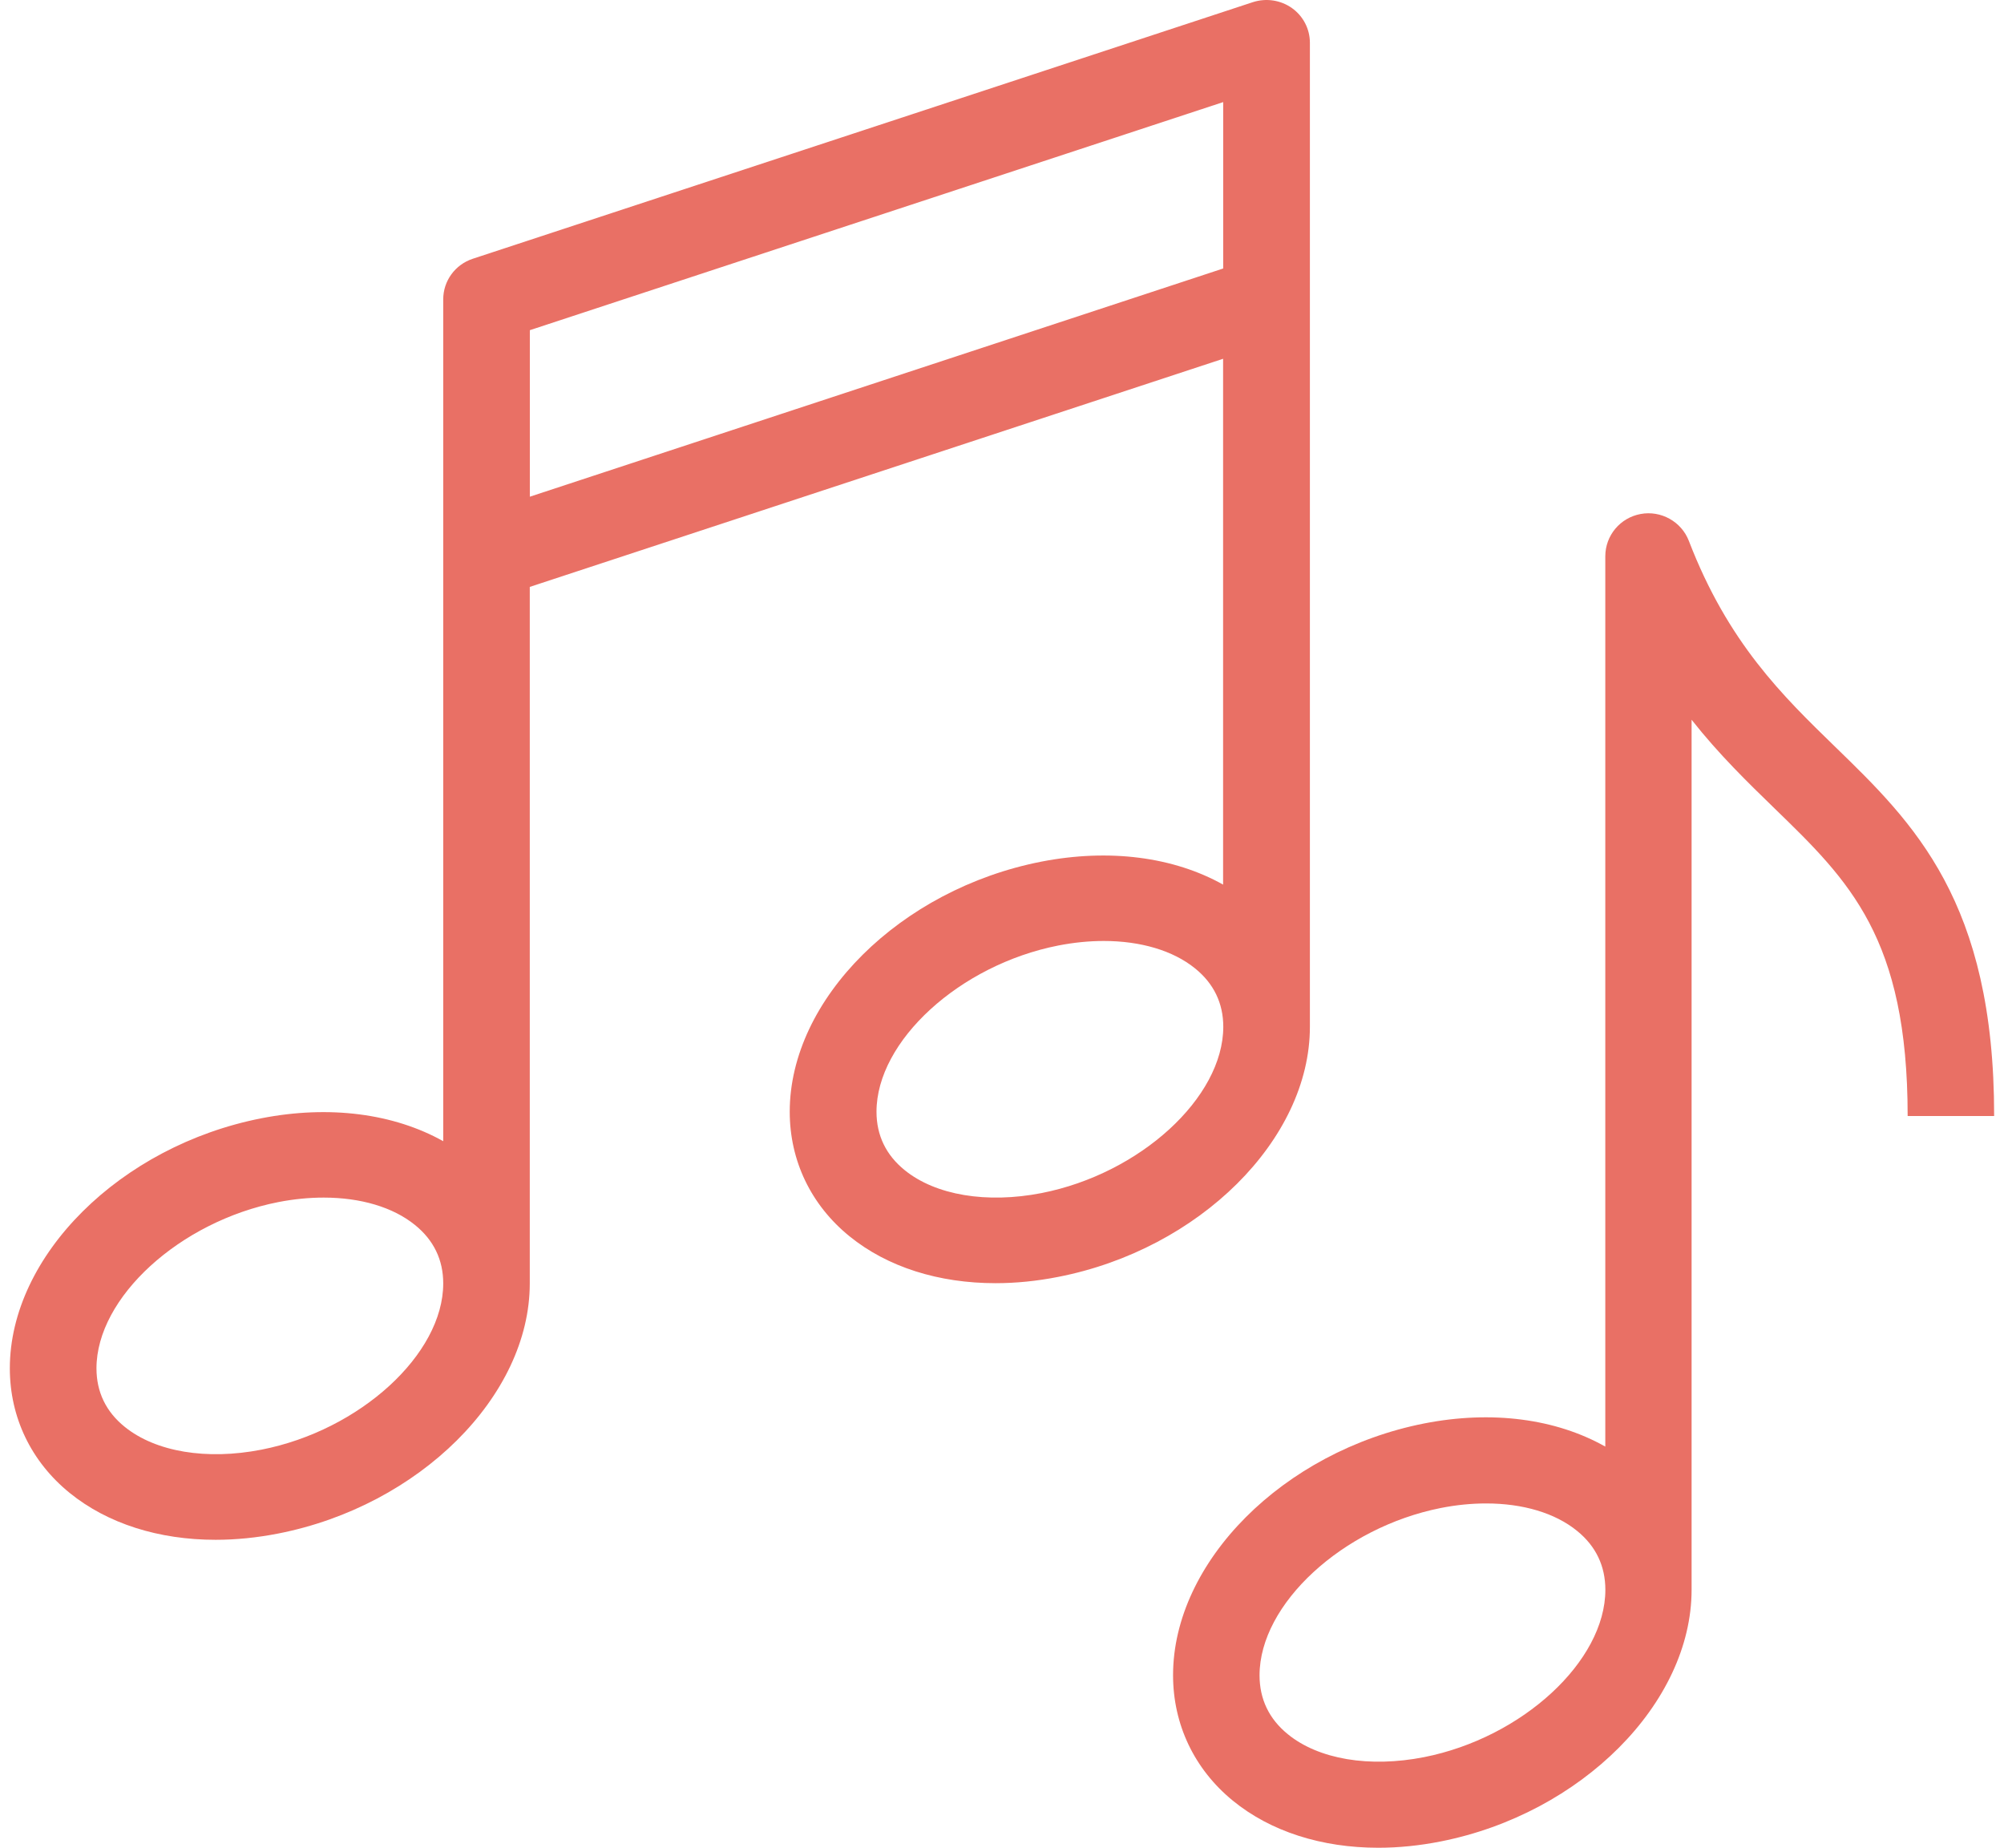
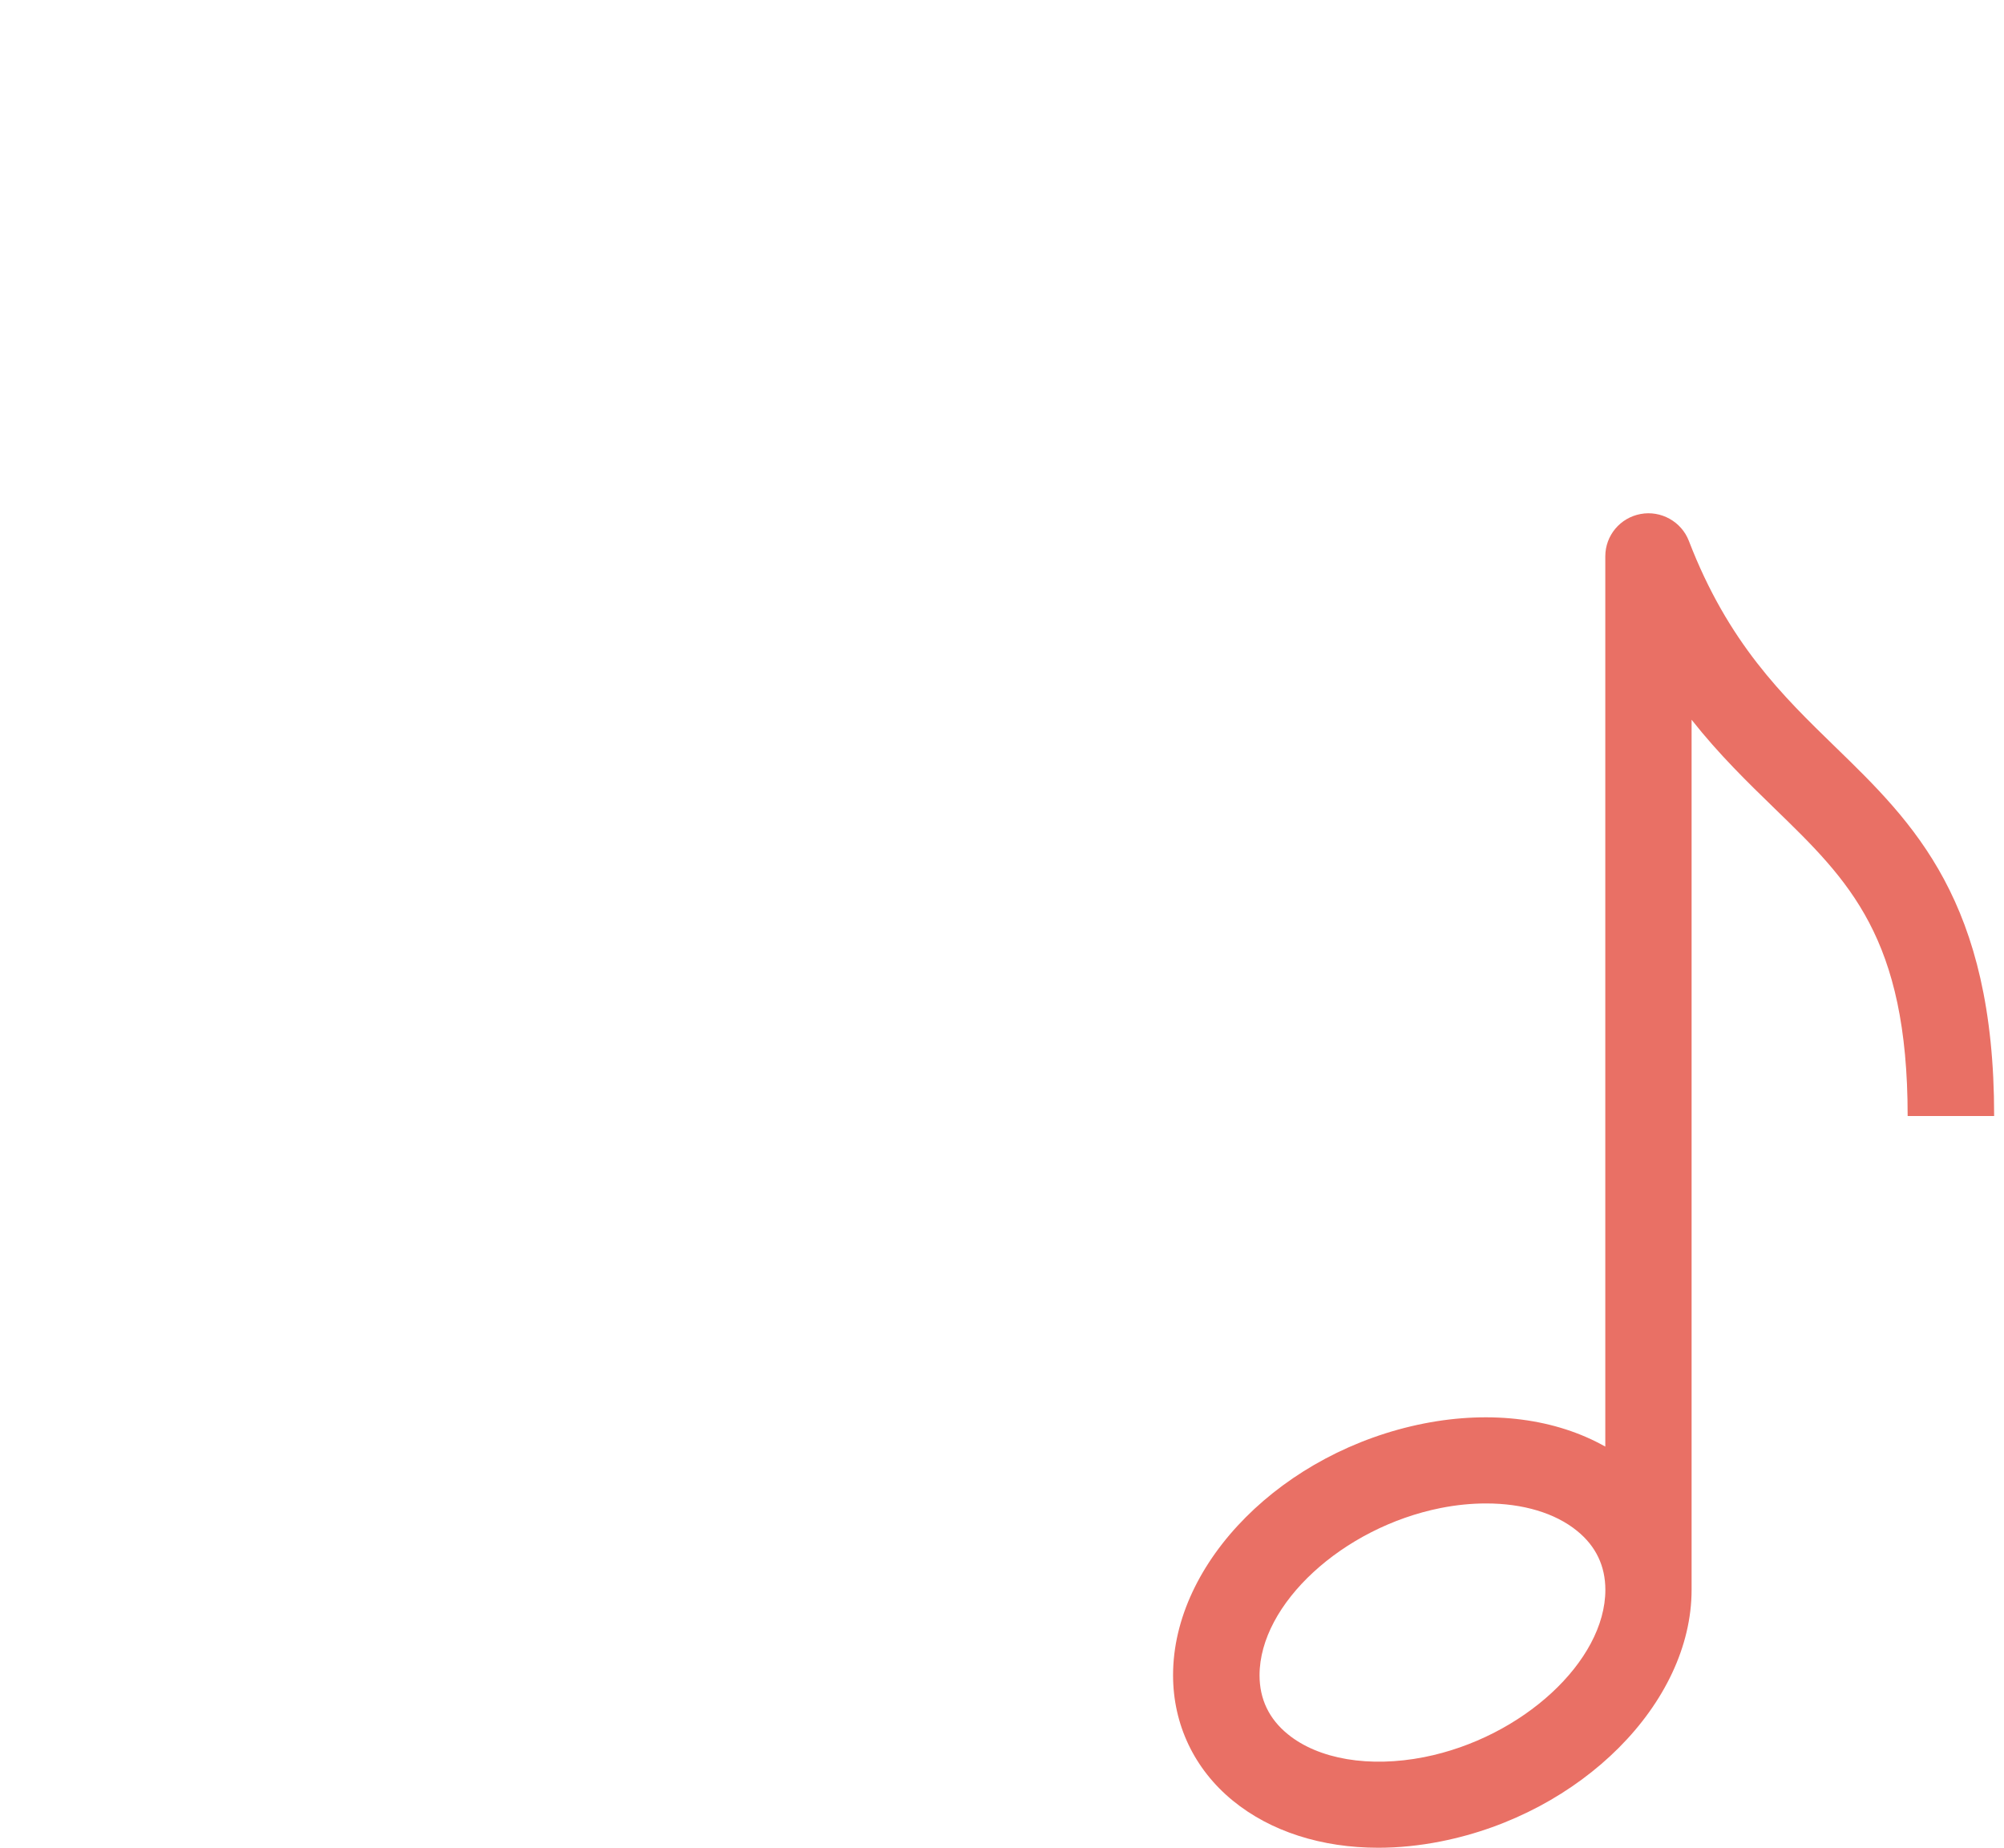
<svg xmlns="http://www.w3.org/2000/svg" width="64" height="59" viewBox="0 0 64 59" fill="none">
  <path d="M58.613 23.851C56.931 22.217 55.189 20.528 53.936 17.272C53.698 16.652 53.041 16.292 52.397 16.412C51.74 16.532 51.267 17.101 51.267 17.763V46.191C49.694 45.303 47.647 45.026 45.477 45.453C40.982 46.342 37.463 49.871 37.463 53.49C37.463 55.065 38.141 56.489 39.37 57.495C40.578 58.483 42.21 59 44.018 59C44.663 59 45.331 58.933 46.009 58.799C50.504 57.911 54.023 54.381 54.023 50.762V50.751V22.982C54.903 24.097 55.82 24.985 56.681 25.822C59.053 28.123 60.923 29.941 60.923 35.635H63.685C63.691 28.779 61.108 26.275 58.613 23.851ZM45.479 56.107C43.732 56.45 42.109 56.177 41.125 55.372C40.528 54.886 40.225 54.253 40.225 53.493C40.225 51.217 42.877 48.774 46.015 48.151C46.511 48.053 46.996 48.006 47.462 48.006C48.631 48.006 49.666 48.31 50.369 48.885C50.967 49.371 51.269 50.005 51.269 50.765C51.269 53.041 48.617 55.487 45.479 56.107Z" fill="#E97065" />
-   <path d="M41.833 32.788V32.777V1.365C41.833 0.926 41.619 0.513 41.26 0.258C40.897 -0 40.433 -0.067 40.011 0.069L15.1 8.262C14.534 8.448 14.155 8.97 14.155 9.558V36.439C12.578 35.557 10.525 35.282 8.349 35.707C3.843 36.589 0.314 40.096 0.314 43.692C0.314 45.257 0.995 46.672 2.226 47.671C3.438 48.653 5.074 49.167 6.887 49.167C7.534 49.167 8.203 49.1 8.884 48.967C13.39 48.085 16.919 44.577 16.919 40.981V40.97V18.74L39.061 11.456V28.246C37.484 27.363 35.431 27.089 33.255 27.513C28.749 28.395 25.221 31.903 25.221 35.499C25.221 37.064 25.901 38.479 27.132 39.477C28.344 40.46 29.98 40.973 31.794 40.973C32.44 40.973 33.109 40.907 33.79 40.773C38.305 39.894 41.833 36.384 41.833 32.788ZM8.349 46.289C6.598 46.631 4.97 46.359 3.983 45.56C3.384 45.077 3.081 44.447 3.081 43.692C3.081 41.431 5.74 39.003 8.886 38.384C9.384 38.287 9.87 38.24 10.337 38.24C11.509 38.24 12.547 38.542 13.252 39.114C13.851 39.597 14.155 40.227 14.155 40.981C14.155 43.243 11.495 45.673 8.349 46.289ZM33.261 38.096C31.51 38.437 29.882 38.165 28.895 37.366C28.296 36.883 27.992 36.253 27.992 35.499C27.992 33.237 30.652 30.809 33.798 30.191C34.296 30.094 34.782 30.046 35.249 30.046C36.421 30.046 37.459 30.349 38.164 30.92C38.763 31.403 39.067 32.033 39.067 32.788C39.064 35.049 36.407 37.48 33.261 38.096ZM39.064 8.573L16.921 15.86V10.543L39.064 3.26V8.573Z" fill="#E97065" />
</svg>